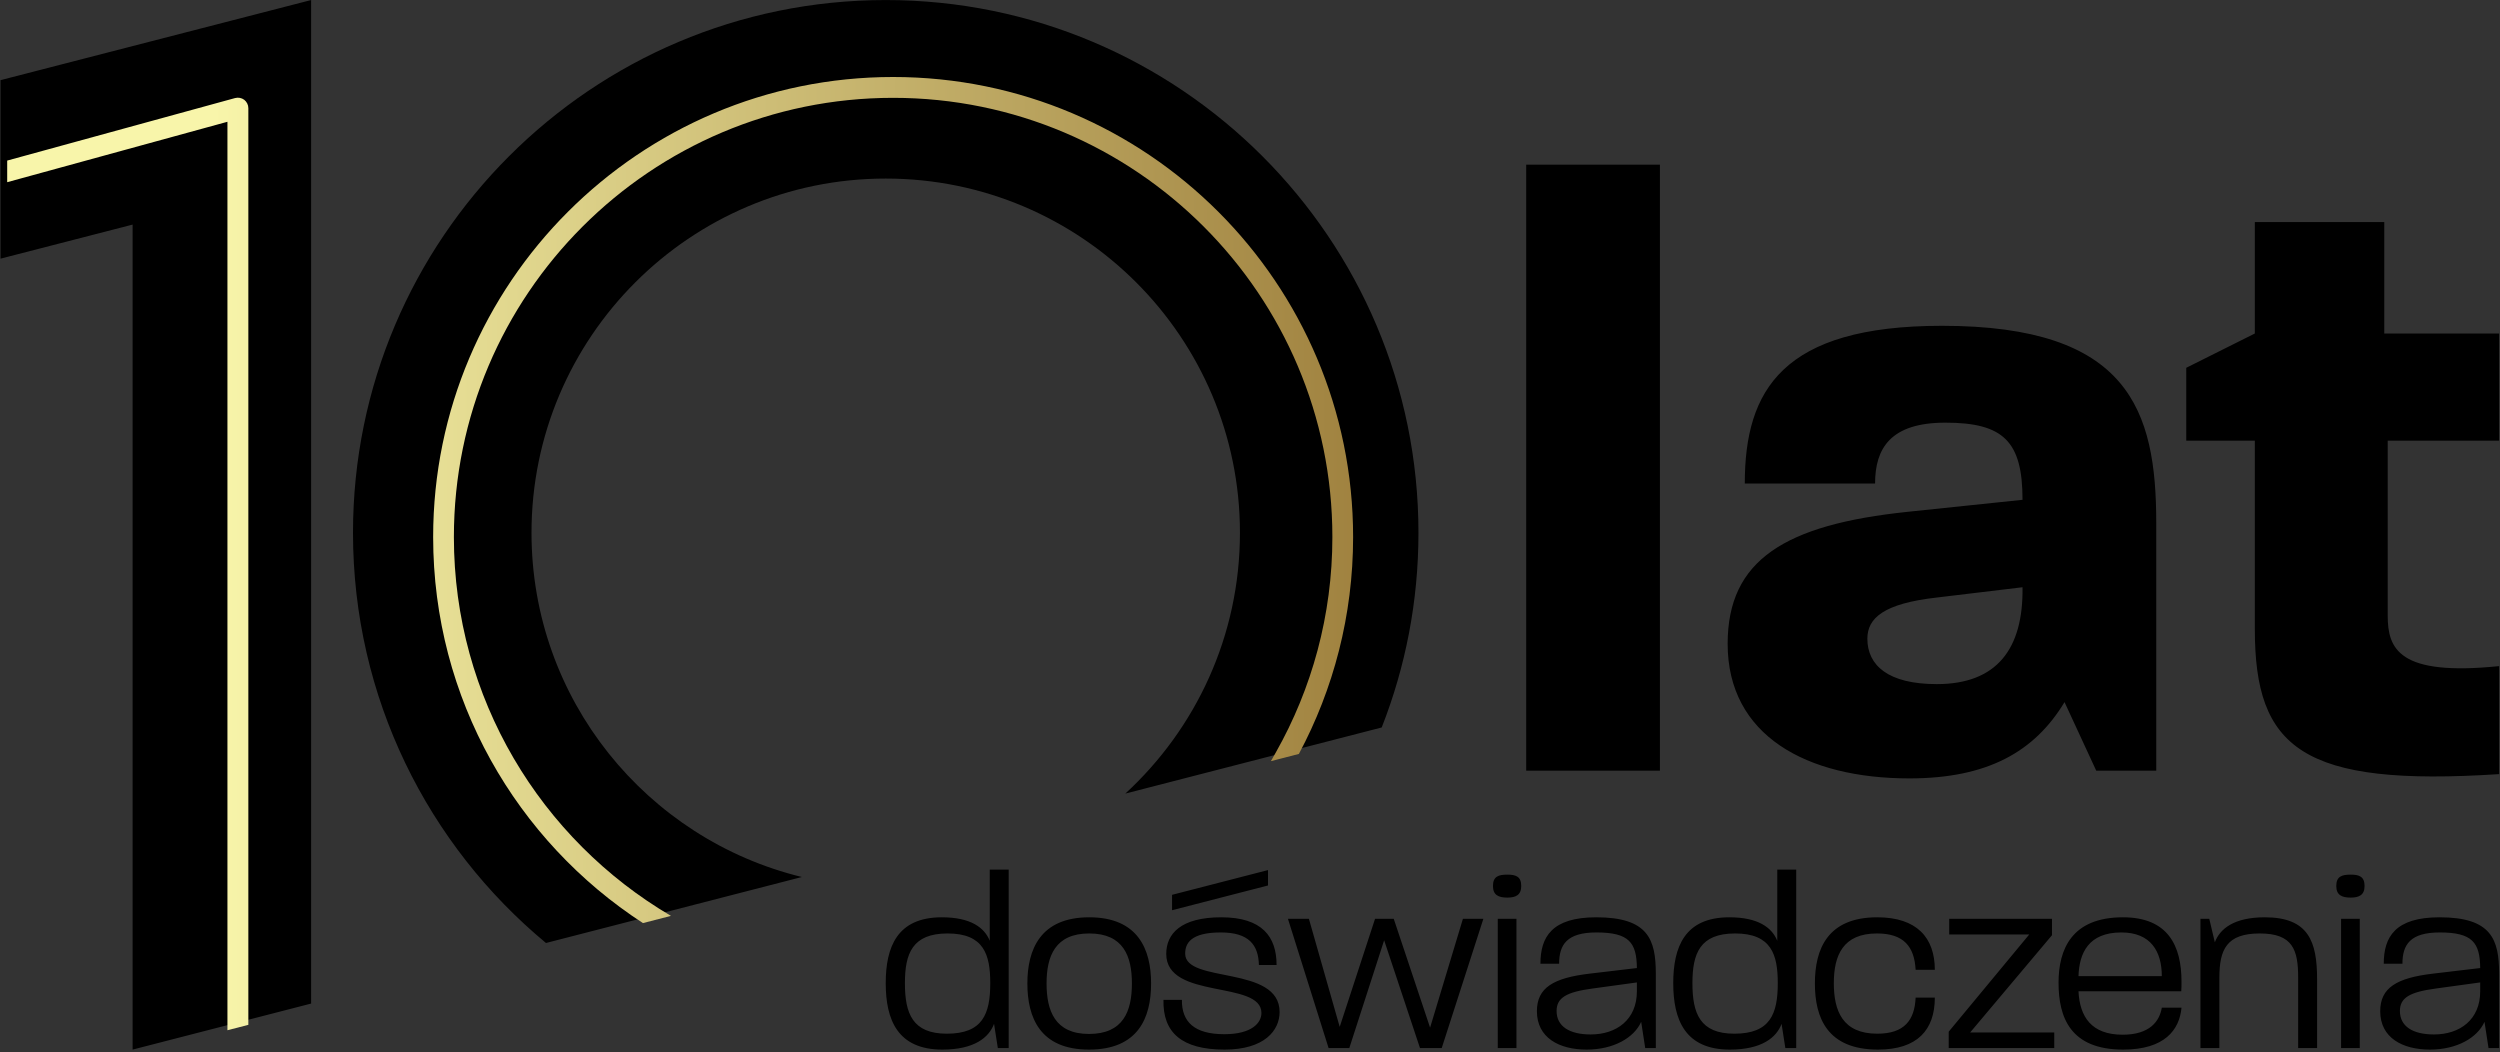
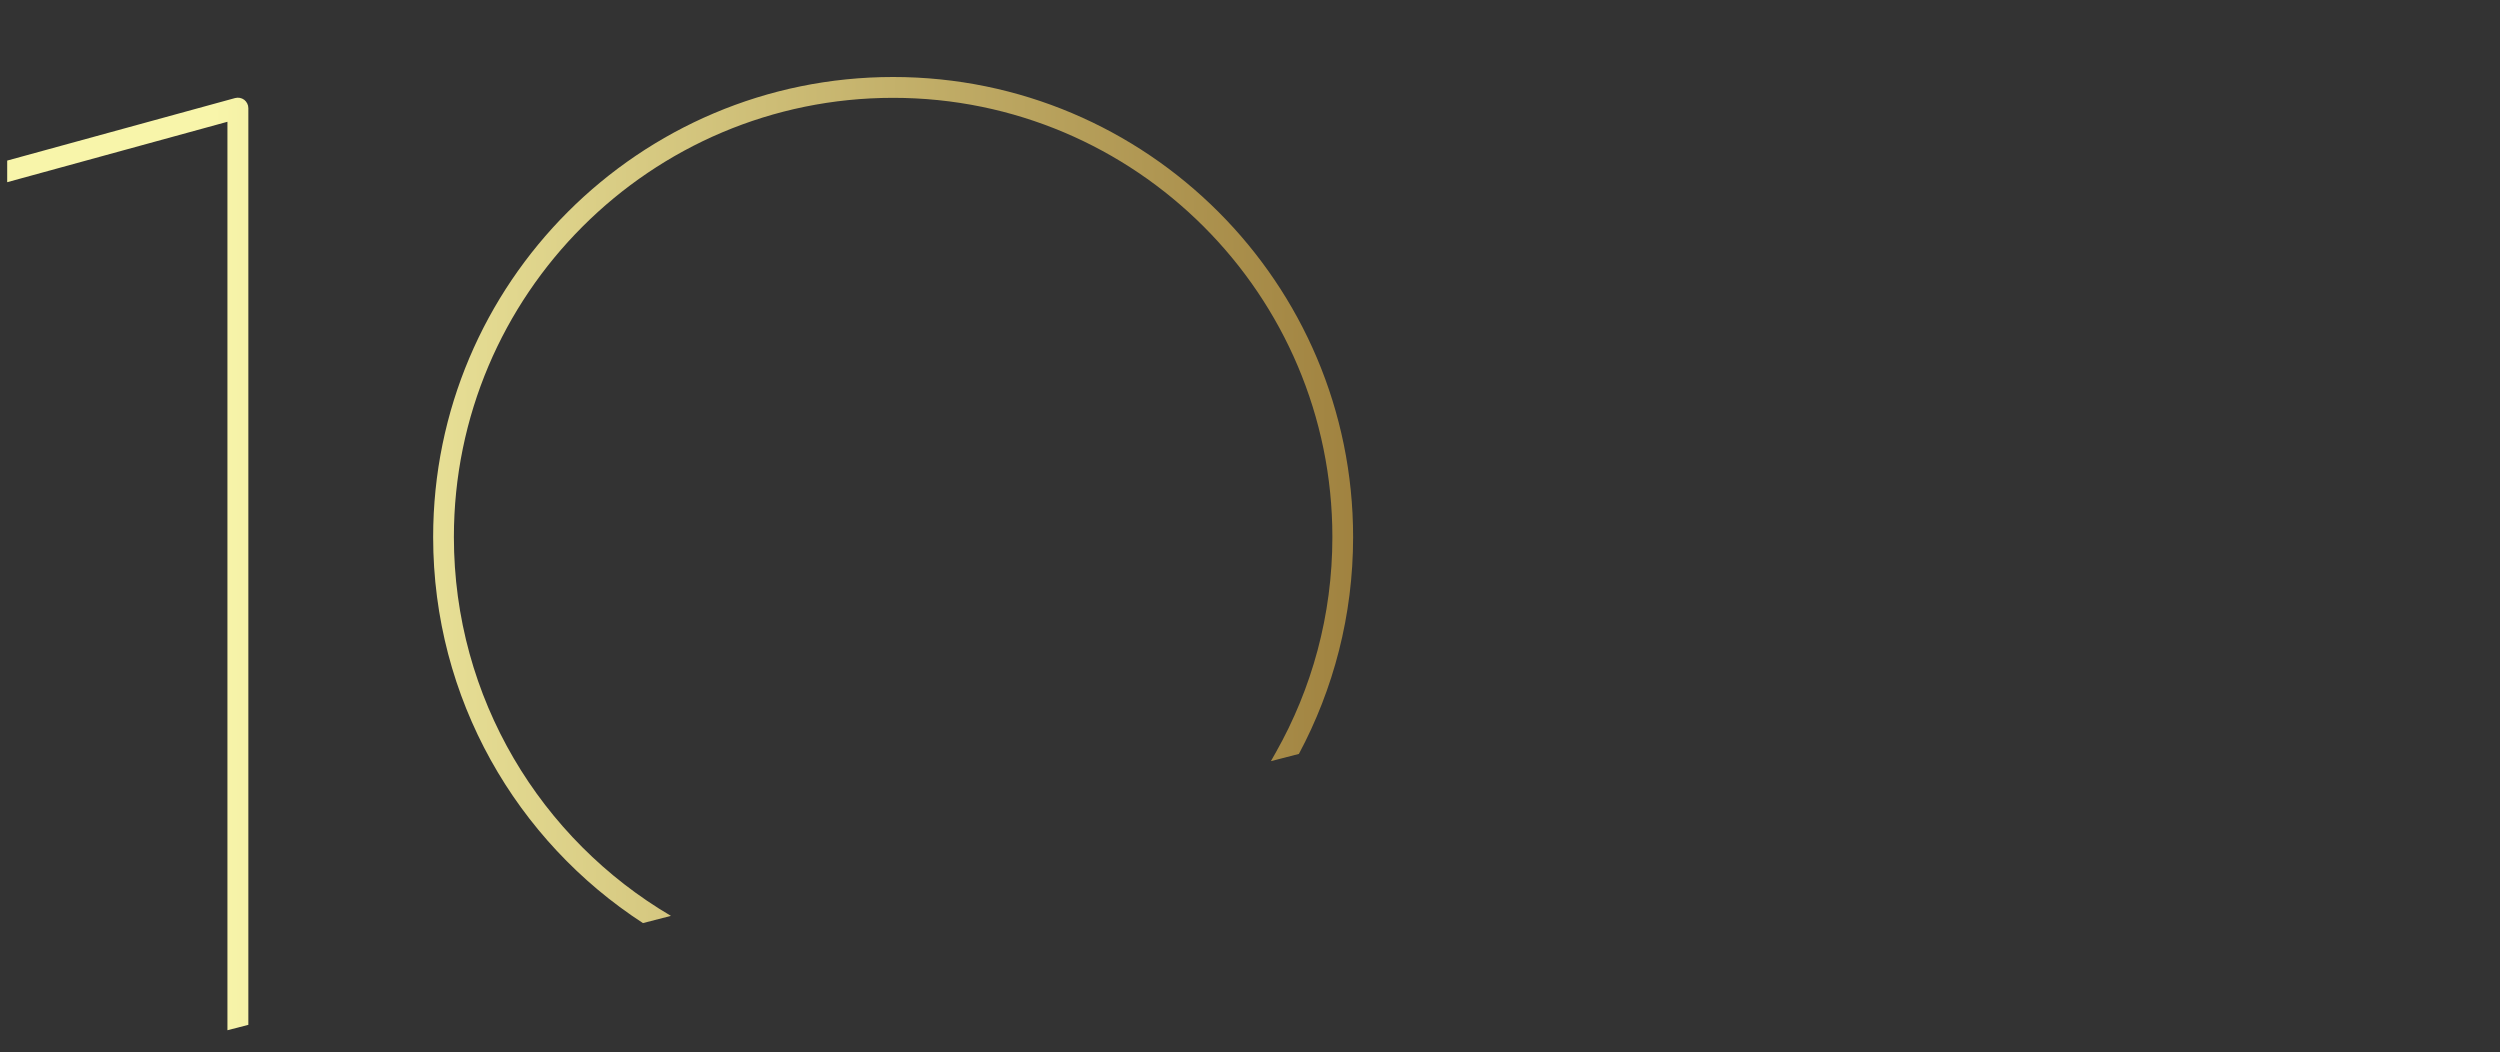
<svg xmlns="http://www.w3.org/2000/svg" width="100%" height="100%" viewBox="0 0 240 101" version="1.1" xml:space="preserve" style="fill-rule:evenodd;clip-rule:evenodd;stroke-linejoin:round;stroke-miterlimit:2;">
  <rect x="0" y="0" width="240" height="101" fill="#333333" stroke="none" />
  <g transform="matrix(0.144,0,0,0.144,91.427,7.907)">
-     <path d="M-546.504,94.82L-634.558,117.529L-634.558,-1.478L-427.497,-54.878L-427.497,614.134L-546.504,644.825L-546.504,94.82ZM-6.72,644.825C-36.514,644.825 -44.425,624.963 -44.425,600.555C-44.425,576.485 -36.85,556.622 -7.057,556.622C12.301,556.622 21.391,563.524 24.926,572.277L24.926,524.809L37.55,524.809L37.55,643.815L30.312,643.815C29.975,641.459 28.965,635.567 27.787,627.656C24.421,636.746 14.658,644.825 -6.72,644.825ZM-31.632,600.555C-31.632,620.755 -26.582,634.221 -3.69,634.221C20.212,634.221 25.262,621.091 25.262,600.555C25.262,581.535 21.054,567.395 -3.185,567.395C-26.751,567.395 -31.632,580.861 -31.632,600.555ZM91.078,644.825C58.423,644.825 50.006,623.448 50.006,600.724C50.006,578.168 58.591,556.622 91.246,556.622C123.902,556.622 132.486,578.168 132.486,600.724C132.486,623.616 123.902,644.825 91.078,644.825ZM62.799,600.724C62.799,618.903 68.354,634.389 91.078,634.389C113.97,634.389 119.693,619.24 119.693,600.724C119.693,582.713 114.139,567.395 91.246,567.395C68.522,567.395 62.799,582.545 62.799,600.724ZM181.469,644.825C153.022,644.825 140.229,633.547 140.734,611.665L153.022,611.665C152.854,626.309 161.27,634.557 181.301,634.557C199.649,634.557 206.045,626.983 206.045,620.418C206.045,598.367 142.586,611.833 142.586,581.03C142.586,567.563 152.349,556.622 179.281,556.622C206.55,556.622 216.145,569.583 216.145,588.436L204.362,588.436C204.025,574.97 197.629,566.722 178.944,566.722C158.745,566.722 155.21,574.128 155.21,580.861C155.21,600.892 218.164,588.436 218.164,619.745C218.164,632.033 208.065,644.825 181.469,644.825ZM146.457,551.909L146.457,541.641L210.421,525.145L210.421,535.413L146.457,551.909ZM250.82,643.815L223.719,557.632L237.69,557.632L258.226,629.676L281.792,557.632L294.248,557.632L318.487,630.181L340.37,557.632L354.004,557.632L326.23,643.815L311.754,643.815L287.852,571.94L264.623,643.815L250.82,643.815ZM363.599,643.815L363.599,557.632L376.055,557.632L376.055,643.815L363.599,643.815ZM360.4,535.75C360.4,529.353 364.104,528.175 369.995,528.175C375.55,528.175 379.253,529.353 379.253,535.75C379.253,541.809 375.55,543.493 369.995,543.493C364.104,543.493 360.4,541.809 360.4,535.75ZM422.85,644.825C404.502,644.825 389.689,636.914 389.689,619.24C389.689,603.585 400.63,597.021 425.038,594.159L456.347,590.456C456.178,573.455 451.128,566.722 429.414,566.722C409.72,566.722 404.502,574.802 404.502,587.594L392.046,587.594C392.046,569.752 399.62,556.622 429.246,556.622C463.921,556.622 468.971,571.435 468.971,594.327L468.971,643.815L461.901,643.815L459.208,626.309C454.495,636.914 440.86,644.825 422.85,644.825ZM402.819,619.071C402.819,629.339 411.403,634.726 425.543,634.726C442.712,634.726 456.347,624.963 456.347,605.942L456.347,600.05L426.889,604.09C409.215,606.447 402.819,610.318 402.819,619.071ZM518.291,644.825C488.497,644.825 480.586,624.963 480.586,600.555C480.586,576.485 488.16,556.622 517.954,556.622C537.312,556.622 546.401,563.524 549.936,572.277L549.936,524.809L562.561,524.809L562.561,643.815L555.323,643.815C554.986,641.459 553.976,635.567 552.798,627.656C549.431,636.746 539.668,644.825 518.291,644.825ZM493.378,600.555C493.378,620.755 498.428,634.221 521.321,634.221C545.223,634.221 550.273,621.091 550.273,600.555C550.273,581.535 546.065,567.395 521.826,567.395C498.26,567.395 493.378,580.861 493.378,600.555ZM617.098,644.825C583.265,644.825 575.017,623.616 575.017,600.724C575.017,577.831 583.433,556.622 616.593,556.622C643.021,556.622 654.972,570.257 654.972,591.634L642.179,591.634C641.337,576.148 634.268,567.395 616.425,567.395C593.701,567.395 587.641,582.04 587.641,600.555C587.641,619.071 593.533,634.221 616.593,634.221C634.604,634.221 641.506,625.299 642.179,610.15L654.972,610.15C654.972,631.696 643.357,644.825 617.098,644.825ZM664.23,643.815L664.23,632.874L717.926,568.068L664.566,568.068L664.566,557.632L733.075,557.632L733.075,568.573L678.538,633.379L734.59,633.379L734.59,643.815L664.23,643.815ZM780.543,644.825C745.363,644.825 737.452,623.448 737.452,600.219C737.452,578 746.205,556.622 780.375,556.622C810.506,556.622 819.427,575.643 819.427,599.546C819.427,601.902 819.427,603.585 819.259,605.942L750.75,605.942C751.591,622.943 759.334,634.894 780.207,634.894C798.218,634.894 804.782,625.973 806.297,616.883L819.427,616.883C818.08,631.696 808.149,644.825 780.543,644.825ZM750.75,595.842L806.297,595.842C806.297,579.346 798.891,566.722 779.365,566.722C757.483,566.722 751.255,580.356 750.75,595.842ZM832.051,643.815L832.051,557.632L837.943,557.632L841.646,573.287C845.013,564.365 854.271,556.622 874.975,556.622C904.263,556.622 909.818,572.95 909.818,597.862L909.818,643.815L897.194,643.815L897.194,596.852C897.194,578.336 893.659,567.395 871.608,567.395C849.557,567.395 844.676,578 844.676,596.852L844.676,643.815L832.051,643.815ZM925.809,643.815L925.809,557.632L938.265,557.632L938.265,643.815L925.809,643.815ZM922.611,535.75C922.611,529.353 926.314,528.175 932.206,528.175C937.76,528.175 941.464,529.353 941.464,535.75C941.464,541.809 937.76,543.493 932.206,543.493C926.314,543.493 922.611,541.809 922.611,535.75ZM985.06,644.825C966.713,644.825 951.9,636.914 951.9,619.24C951.9,603.585 962.841,597.021 987.248,594.159L1018.56,590.456C1018.39,573.455 1013.34,566.722 991.625,566.722C971.931,566.722 966.713,574.802 966.713,587.594L954.256,587.594C954.256,569.752 961.831,556.622 991.457,556.622C1026.13,556.622 1031.18,571.435 1031.18,594.327L1031.18,643.815L1024.11,643.815L1021.42,626.309C1016.71,636.914 1003.07,644.825 985.06,644.825ZM965.029,619.071C965.029,629.339 973.614,634.726 987.753,634.726C1004.92,634.726 1018.56,624.963 1018.56,605.942L1018.56,600.05L989.1,604.09C971.426,606.447 965.029,610.318 965.029,619.071ZM-270.924,573.755C-349.499,508.588 -399.578,410.234 -399.578,300.275C-399.578,104.261 -240.44,-54.878 -44.425,-54.878C151.59,-54.878 310.728,104.261 310.728,300.275C310.728,346.072 302.041,389.857 286.226,430.069L115.298,474.15C162.267,430.976 191.721,369.038 191.721,300.275C191.721,169.942 85.908,64.129 -44.425,64.129C-174.758,64.129 -280.571,169.942 -280.571,300.275C-280.571,411.355 -203.711,504.624 -100.317,529.756L-270.924,573.755ZM382.555,458.884L382.555,54.849L471.705,54.849L471.705,458.884L382.555,458.884ZM638.005,464.027C569.428,464.027 516.852,435.453 516.852,374.305C516.852,318.3 555.141,294.87 636.862,286.298L713.44,278.297C713.44,239.436 700.868,226.864 662.007,226.864C625.433,226.864 615.146,244.008 615.146,267.439L528.282,267.439C528.282,205.148 553.427,162.287 659.721,162.287C784.303,162.287 802.591,218.292 802.591,293.727L802.591,458.884L762.587,458.884L741.443,413.166C721.441,446.311 690.01,464.027 638.005,464.027ZM610.003,370.876C610.003,388.592 623.718,401.165 656.292,401.165C696.296,401.165 714.012,377.734 713.44,336.588L656.292,343.445C620.861,347.446 610.003,357.161 610.003,370.876ZM1031.18,461.17C899.742,469.742 868.311,444.025 868.311,364.59L868.311,238.865L822.592,238.865L822.592,190.289L868.311,167.43L868.311,93.138L954.604,93.138L954.604,167.43L1031.18,167.43L1031.18,238.865L956.89,238.865L956.89,355.446C956.89,377.734 964.319,396.021 1031.18,389.164L1031.18,461.17Z" />
-   </g>
+     </g>
  <g transform="matrix(1.701,0,0,1.701,-2417.74,-846.187)">
    <path d="M1457.65,549.561C1450.52,544.93 1445.81,536.898 1445.81,527.773C1445.81,513.444 1457.44,501.81 1471.77,501.81C1486.1,501.81 1497.73,513.444 1497.73,527.773C1497.73,532.198 1496.62,536.366 1494.67,540.014L1493.09,540.422C1493.18,540.258 1493.28,540.093 1493.37,539.927C1495.4,536.335 1496.56,532.188 1496.56,527.773C1496.56,514.093 1485.45,502.986 1471.77,502.986C1458.09,502.986 1446.98,514.093 1446.98,527.773C1446.98,536.879 1451.9,544.845 1459.23,549.154L1457.65,549.561ZM1434.2,555.608L1434.2,504.337L1421.77,507.747L1421.77,506.527L1434.63,502.999C1434.81,502.95 1435,502.987 1435.15,503.098C1435.29,503.21 1435.38,503.382 1435.38,503.566L1435.38,555.304L1434.2,555.608Z" style="fill:url(#_Linear1);" />
  </g>
  <defs>
    <linearGradient id="_Linear1" x1="0" y1="0" x2="1" y2="0" gradientUnits="userSpaceOnUse" gradientTransform="matrix(76.327,0,0,67.55,1433.61,523.385)">
      <stop offset="0" style="stop-color:rgb(248,245,170);stop-opacity:1" />
      <stop offset="1" style="stop-color:rgb(143,108,43);stop-opacity:1" />
    </linearGradient>
  </defs>
</svg>